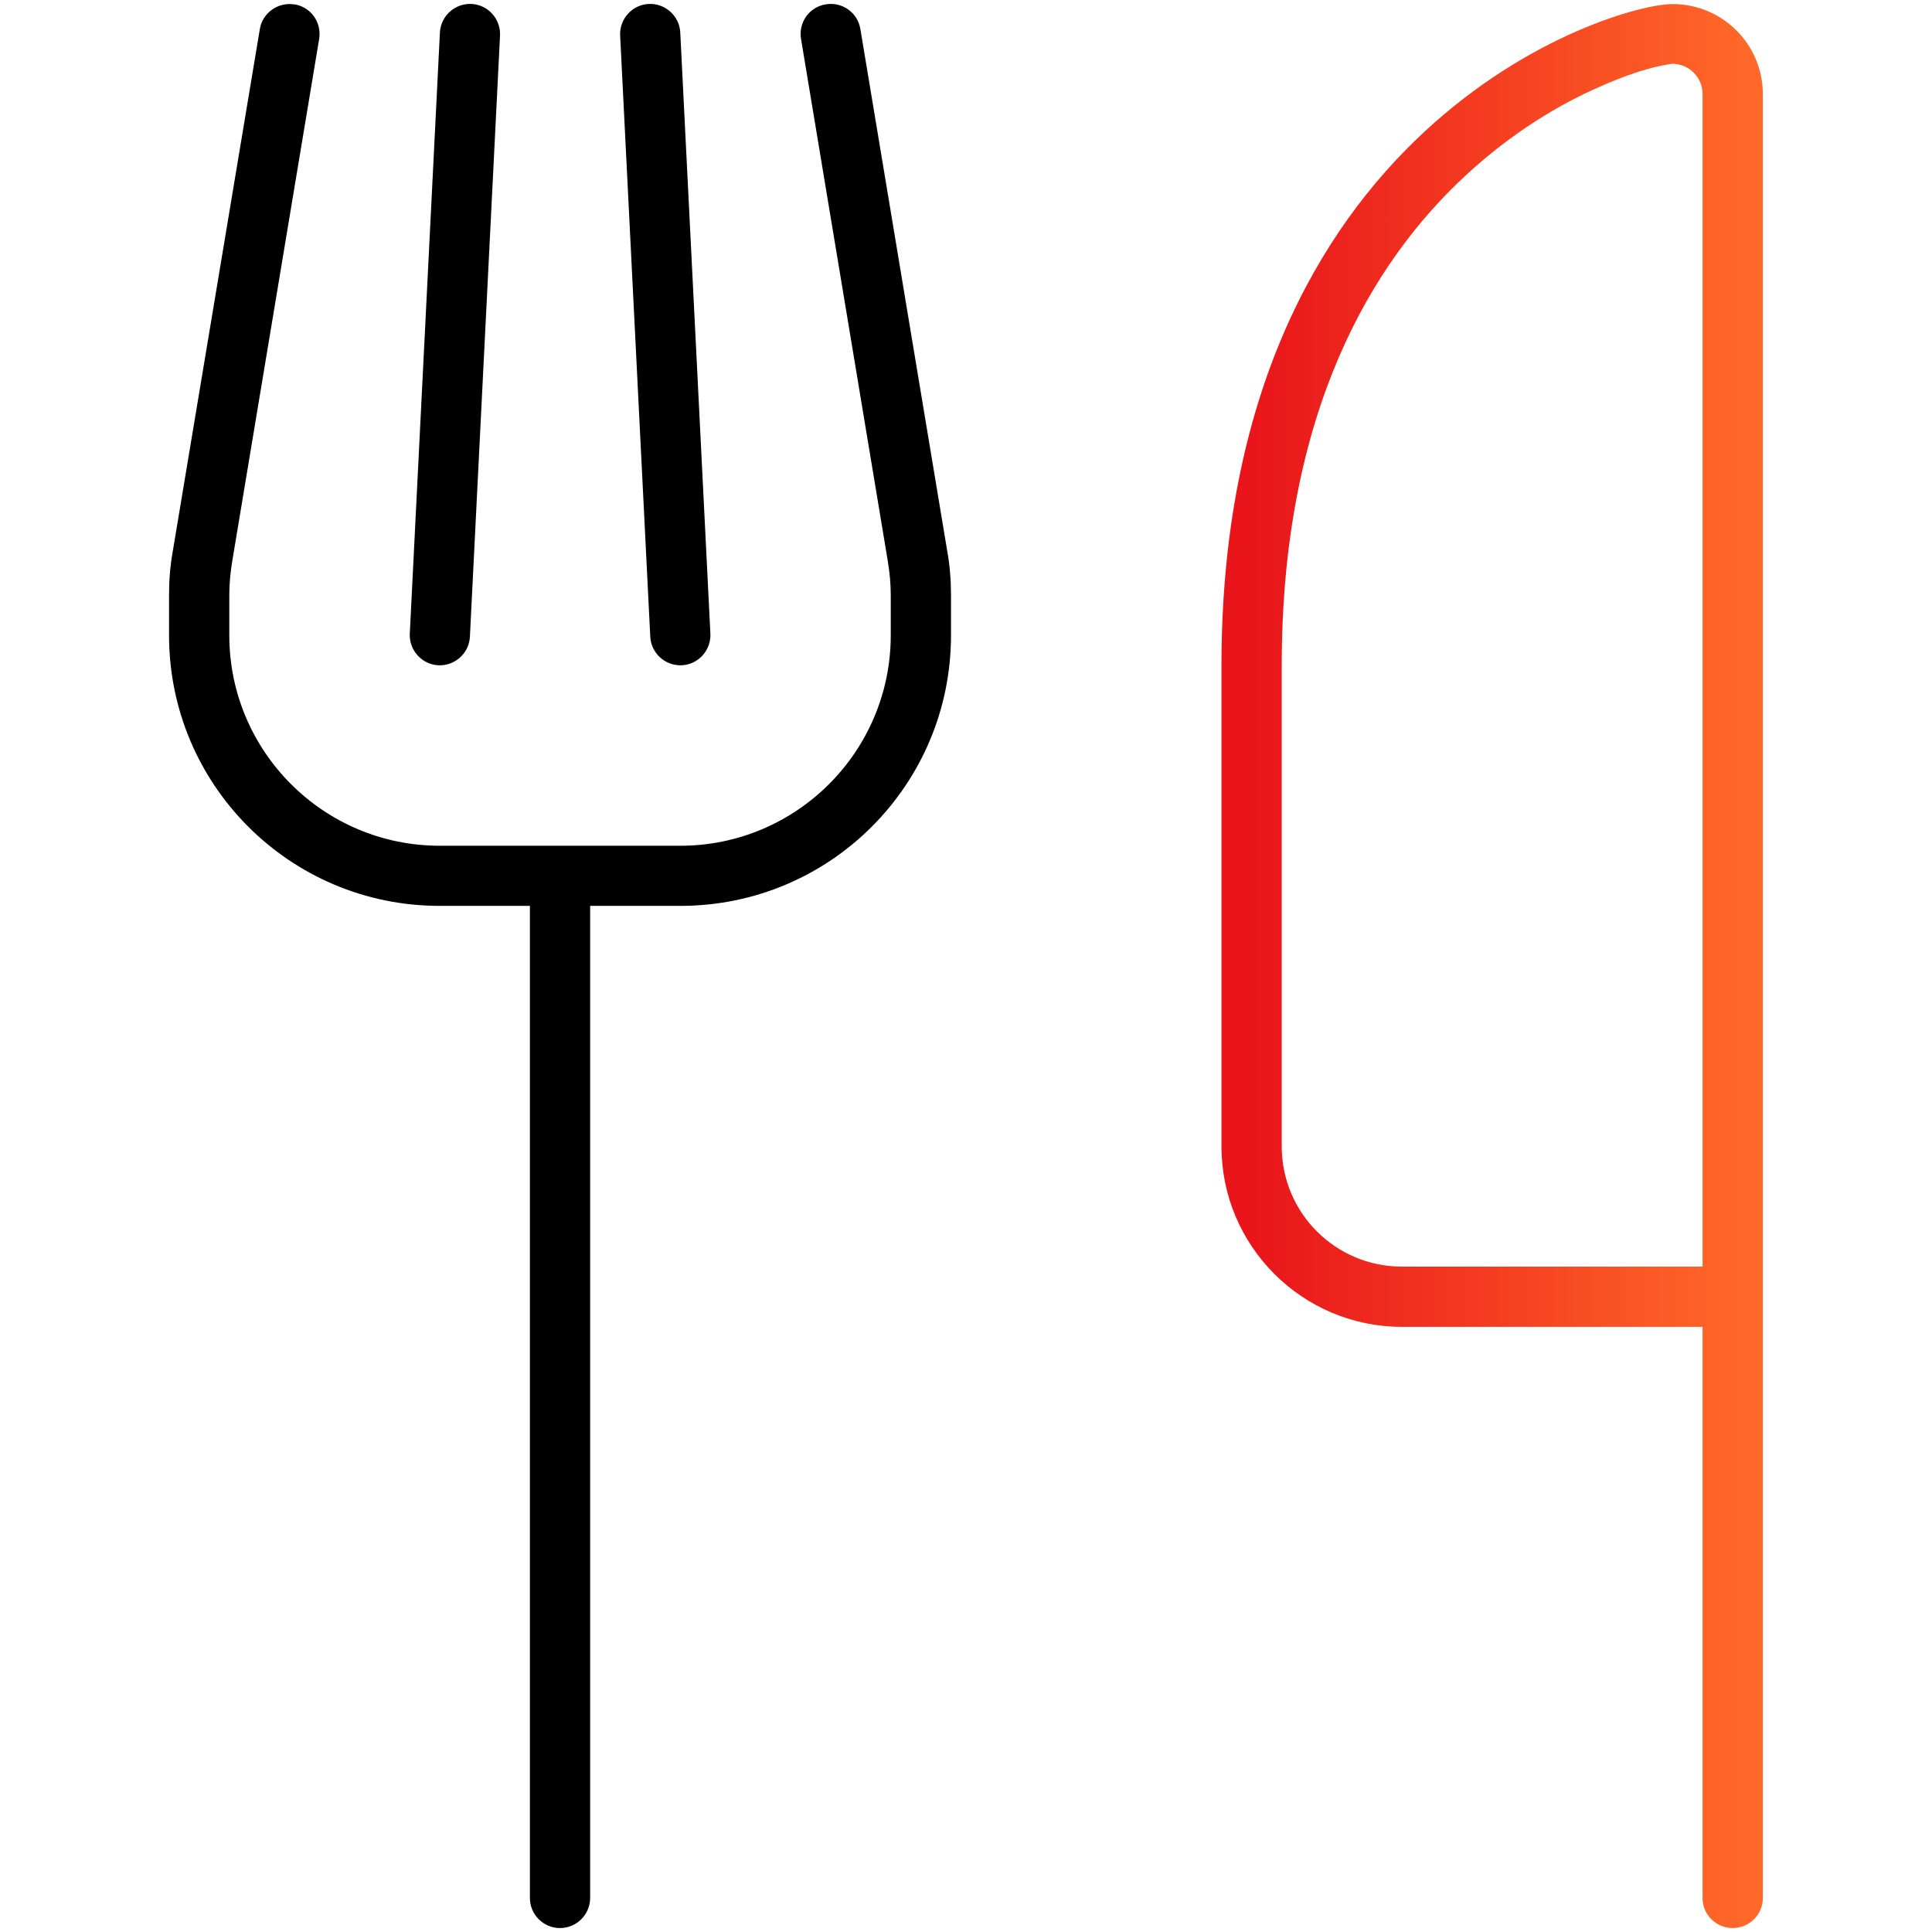
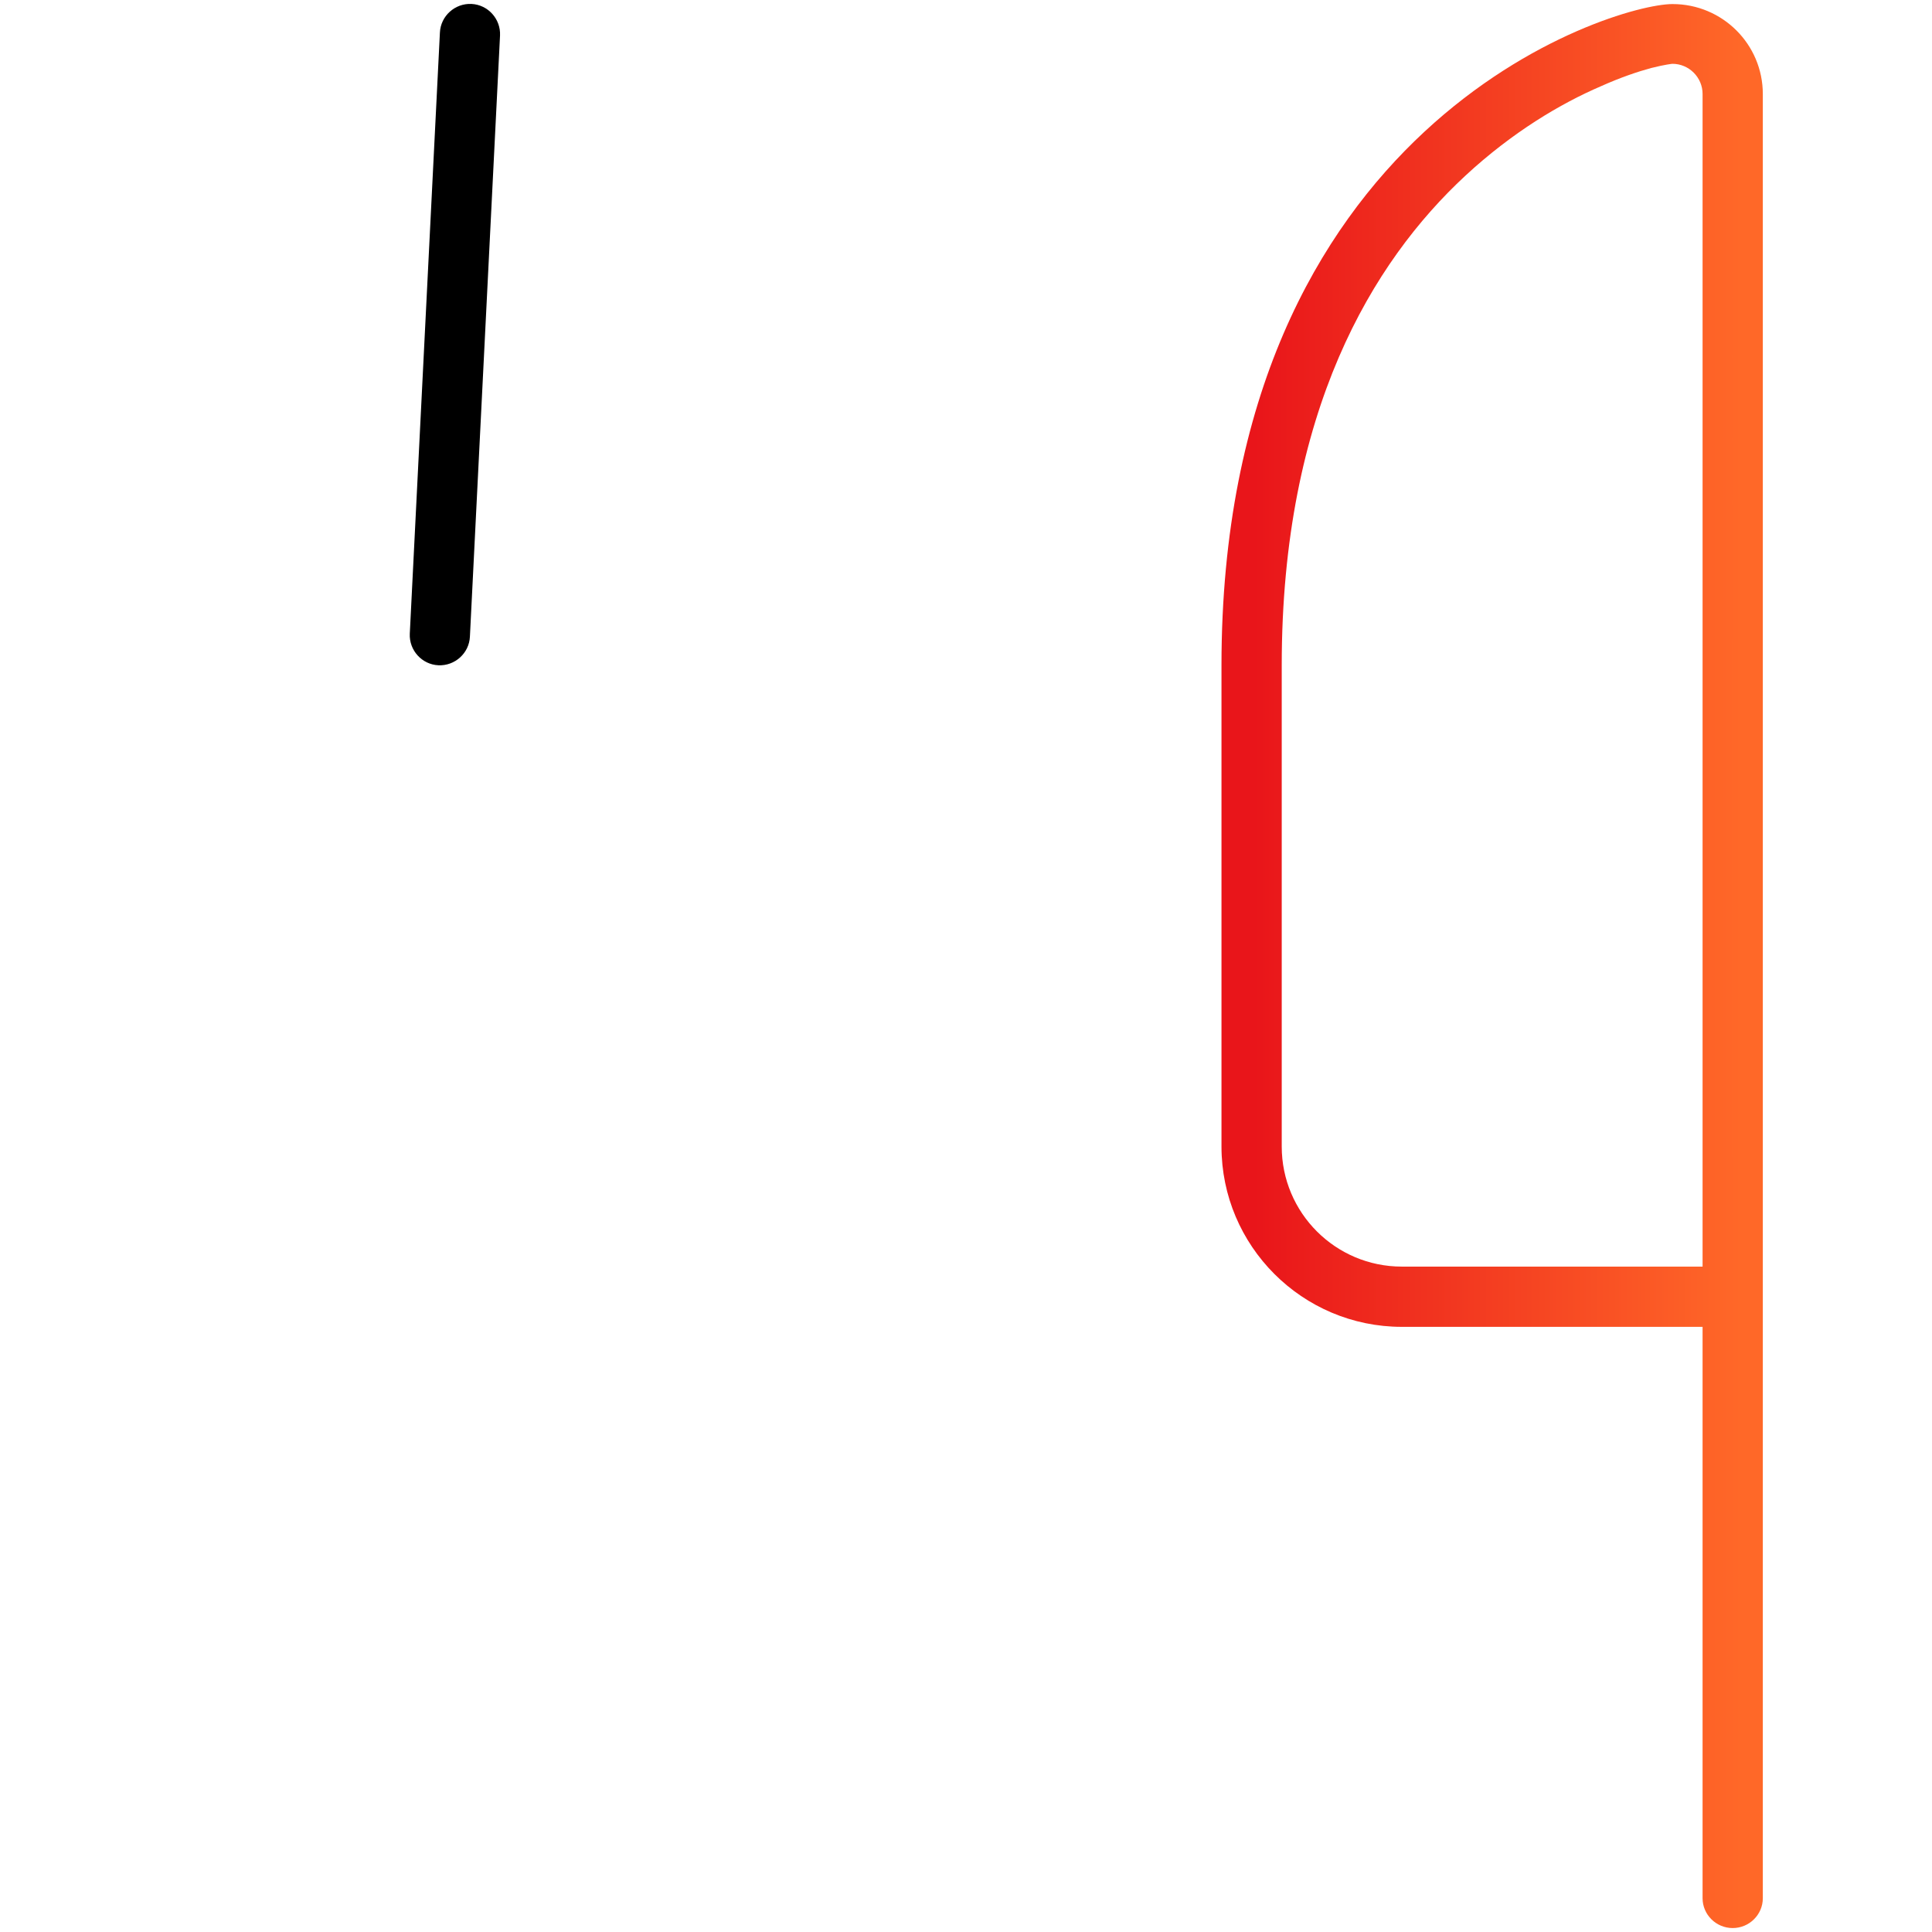
<svg xmlns="http://www.w3.org/2000/svg" id="Artwork" viewBox="0 0 152 152">
  <defs>
    <style>.cls-1{fill:url(#New_Gradient_Swatch_3);}.cls-1,.cls-2{stroke-width:0px;}</style>
    <linearGradient id="New_Gradient_Swatch_3" x1="96.1" y1="76" x2="138.68" y2="76" gradientUnits="userSpaceOnUse">
      <stop offset=".06" stop-color="#e9151a" />
      <stop offset=".96" stop-color="#ff6828" />
    </linearGradient>
  </defs>
-   <path class="cls-2" d="m23.16.34c1.3.21,2.16,1.42,1.95,2.72l-6.83,41.04c-.15.89-.24,1.8-.24,2.72v3.16c0,9.14,7.42,16.56,16.56,16.56h18.92c9.14,0,16.56-7.42,16.56-16.56v-3.16c0-.92-.09-1.83-.24-2.72L63.02,3.06c-.21-1.3.65-2.51,1.95-2.72,1.3-.21,2.51.65,2.72,1.95l6.83,41.04c.21,1.15.3,2.34.3,3.49v3.16c0,11.77-9.52,21.29-21.29,21.29h-7.1v78.05c0,1.3-1.06,2.37-2.37,2.37s-2.37-1.06-2.37-2.37v-78.05h-7.1c-11.77,0-21.29-9.52-21.29-21.29v-3.16c0-1.18.09-2.34.3-3.49L20.44,2.3c.21-1.3,1.45-2.16,2.72-1.95Z" />
  <path class="cls-2" d="m37.09.31c1.3.06,2.31,1.18,2.25,2.48l-2.37,47.3c-.06,1.3-1.18,2.31-2.48,2.25s-2.31-1.18-2.25-2.48l2.37-47.3c.06-1.3,1.18-2.31,2.48-2.25Z" />
-   <path class="cls-2" d="m51.04.31c1.3-.06,2.42.95,2.48,2.25l2.37,47.3c.06,1.3-.95,2.42-2.25,2.48s-2.42-.95-2.48-2.25l-2.37-47.3c-.06-1.3.95-2.42,2.25-2.48Z" />
  <path class="cls-1" d="m131.58.32c-4.74,0-35.48,9.45-35.48,52.03v37.85c0,7.82,6.36,14.19,14.19,14.19h23.66v44.95c0,1.3,1.07,2.35,2.37,2.35s2.37-1.05,2.37-2.35V7.4c0-3.92-3.18-7.08-7.1-7.08Zm2.37,99.33h-23.66c-5.22,0-9.45-4.23-9.45-9.45v-37.85c0-20.01,7.15-31.76,14.44-38.52,3.71-3.44,7.52-5.69,10.66-7.04,1.56-.7,2.93-1.16,3.97-1.44,1.11-.28,1.65-.33,1.67-.33,1.3,0,2.37,1.07,2.37,2.37v92.24Z" />
</svg>